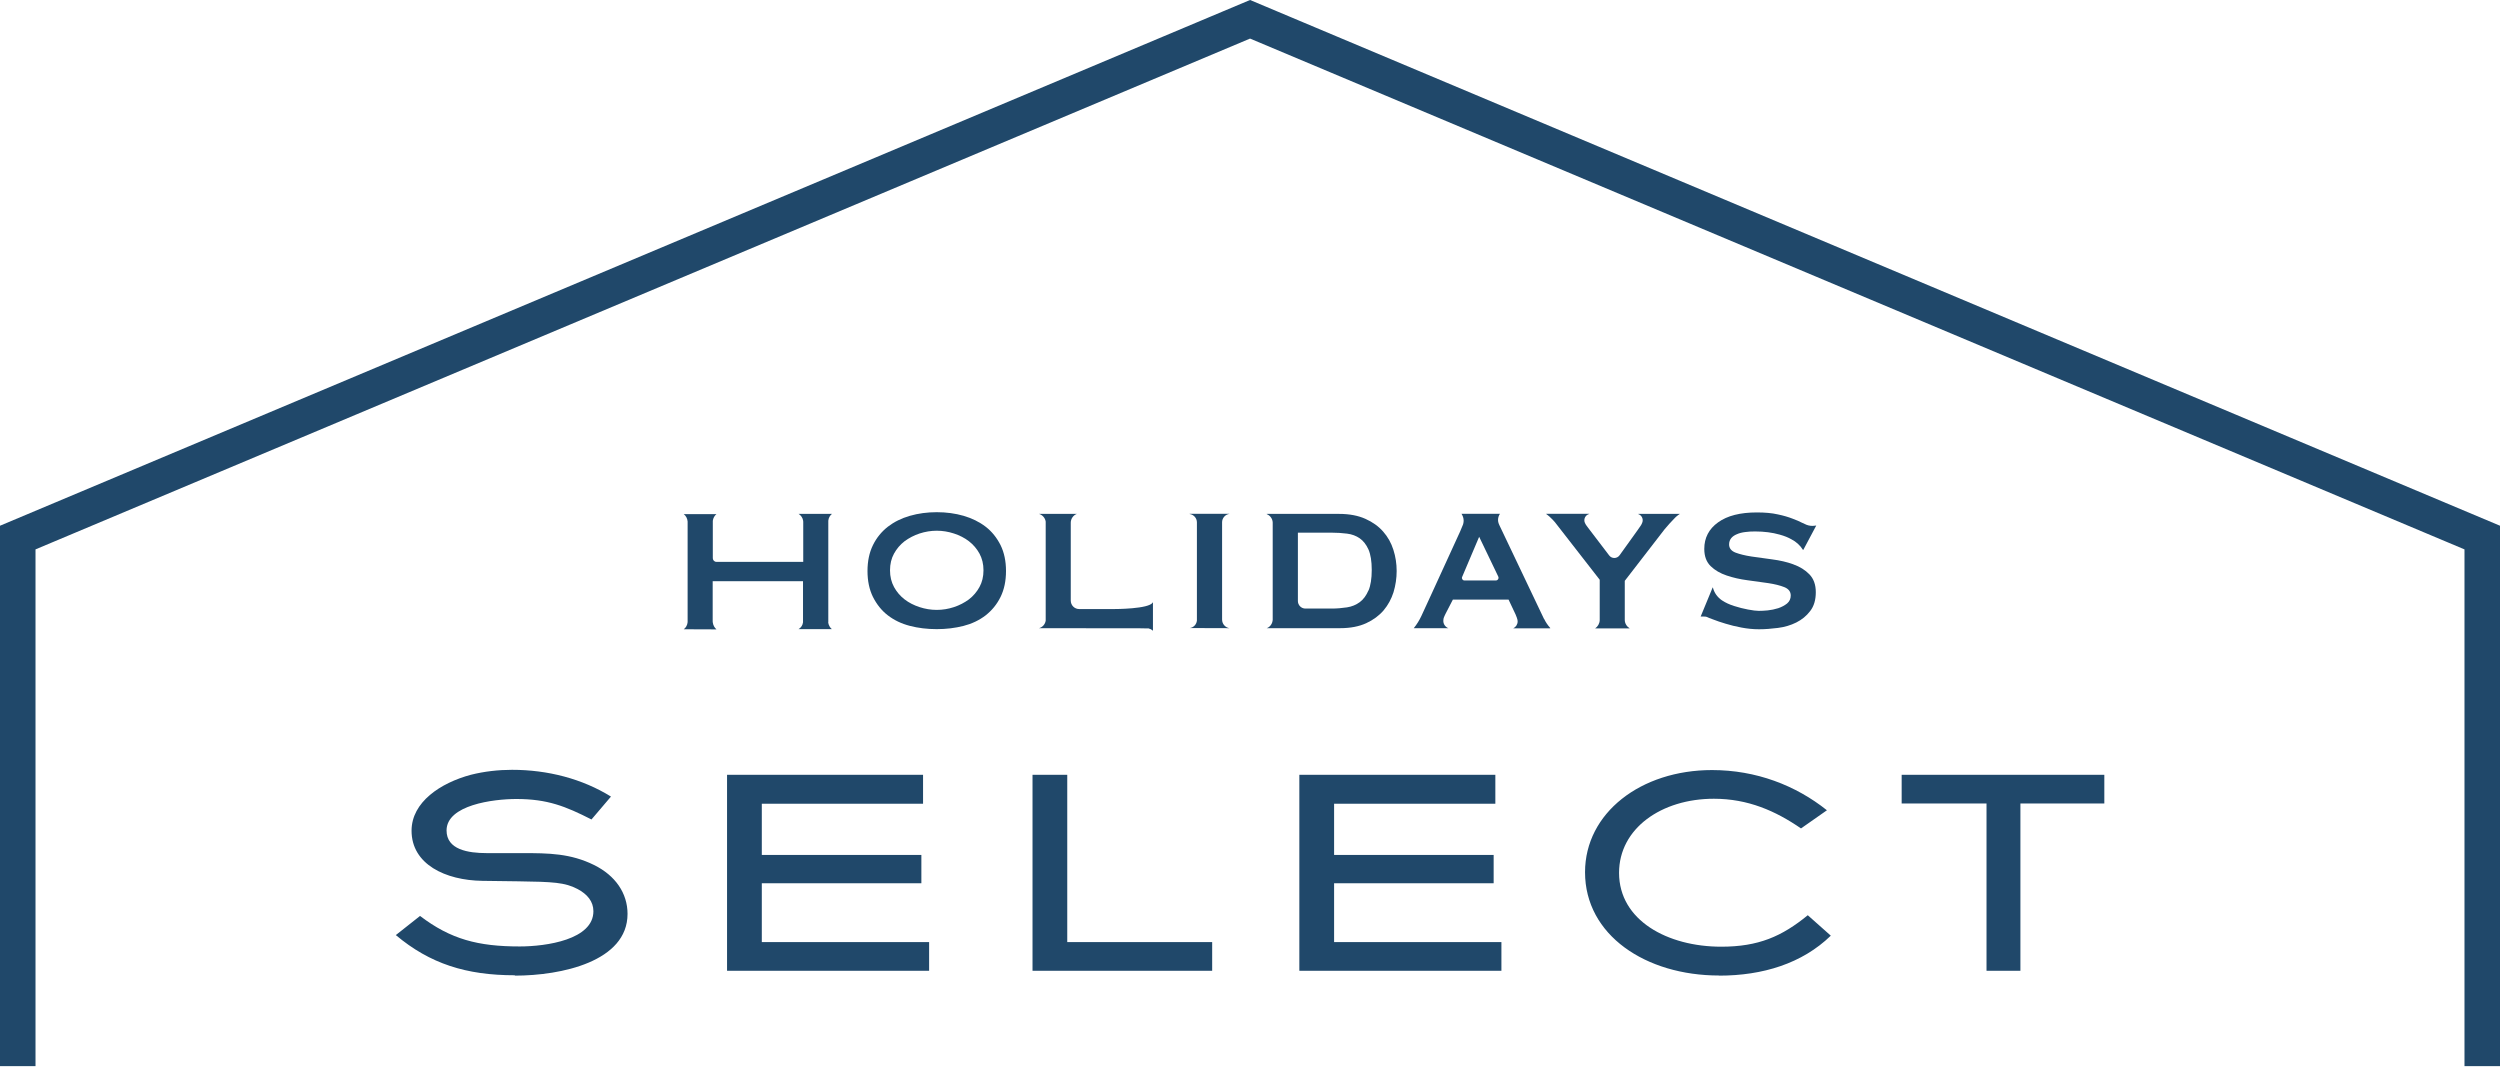
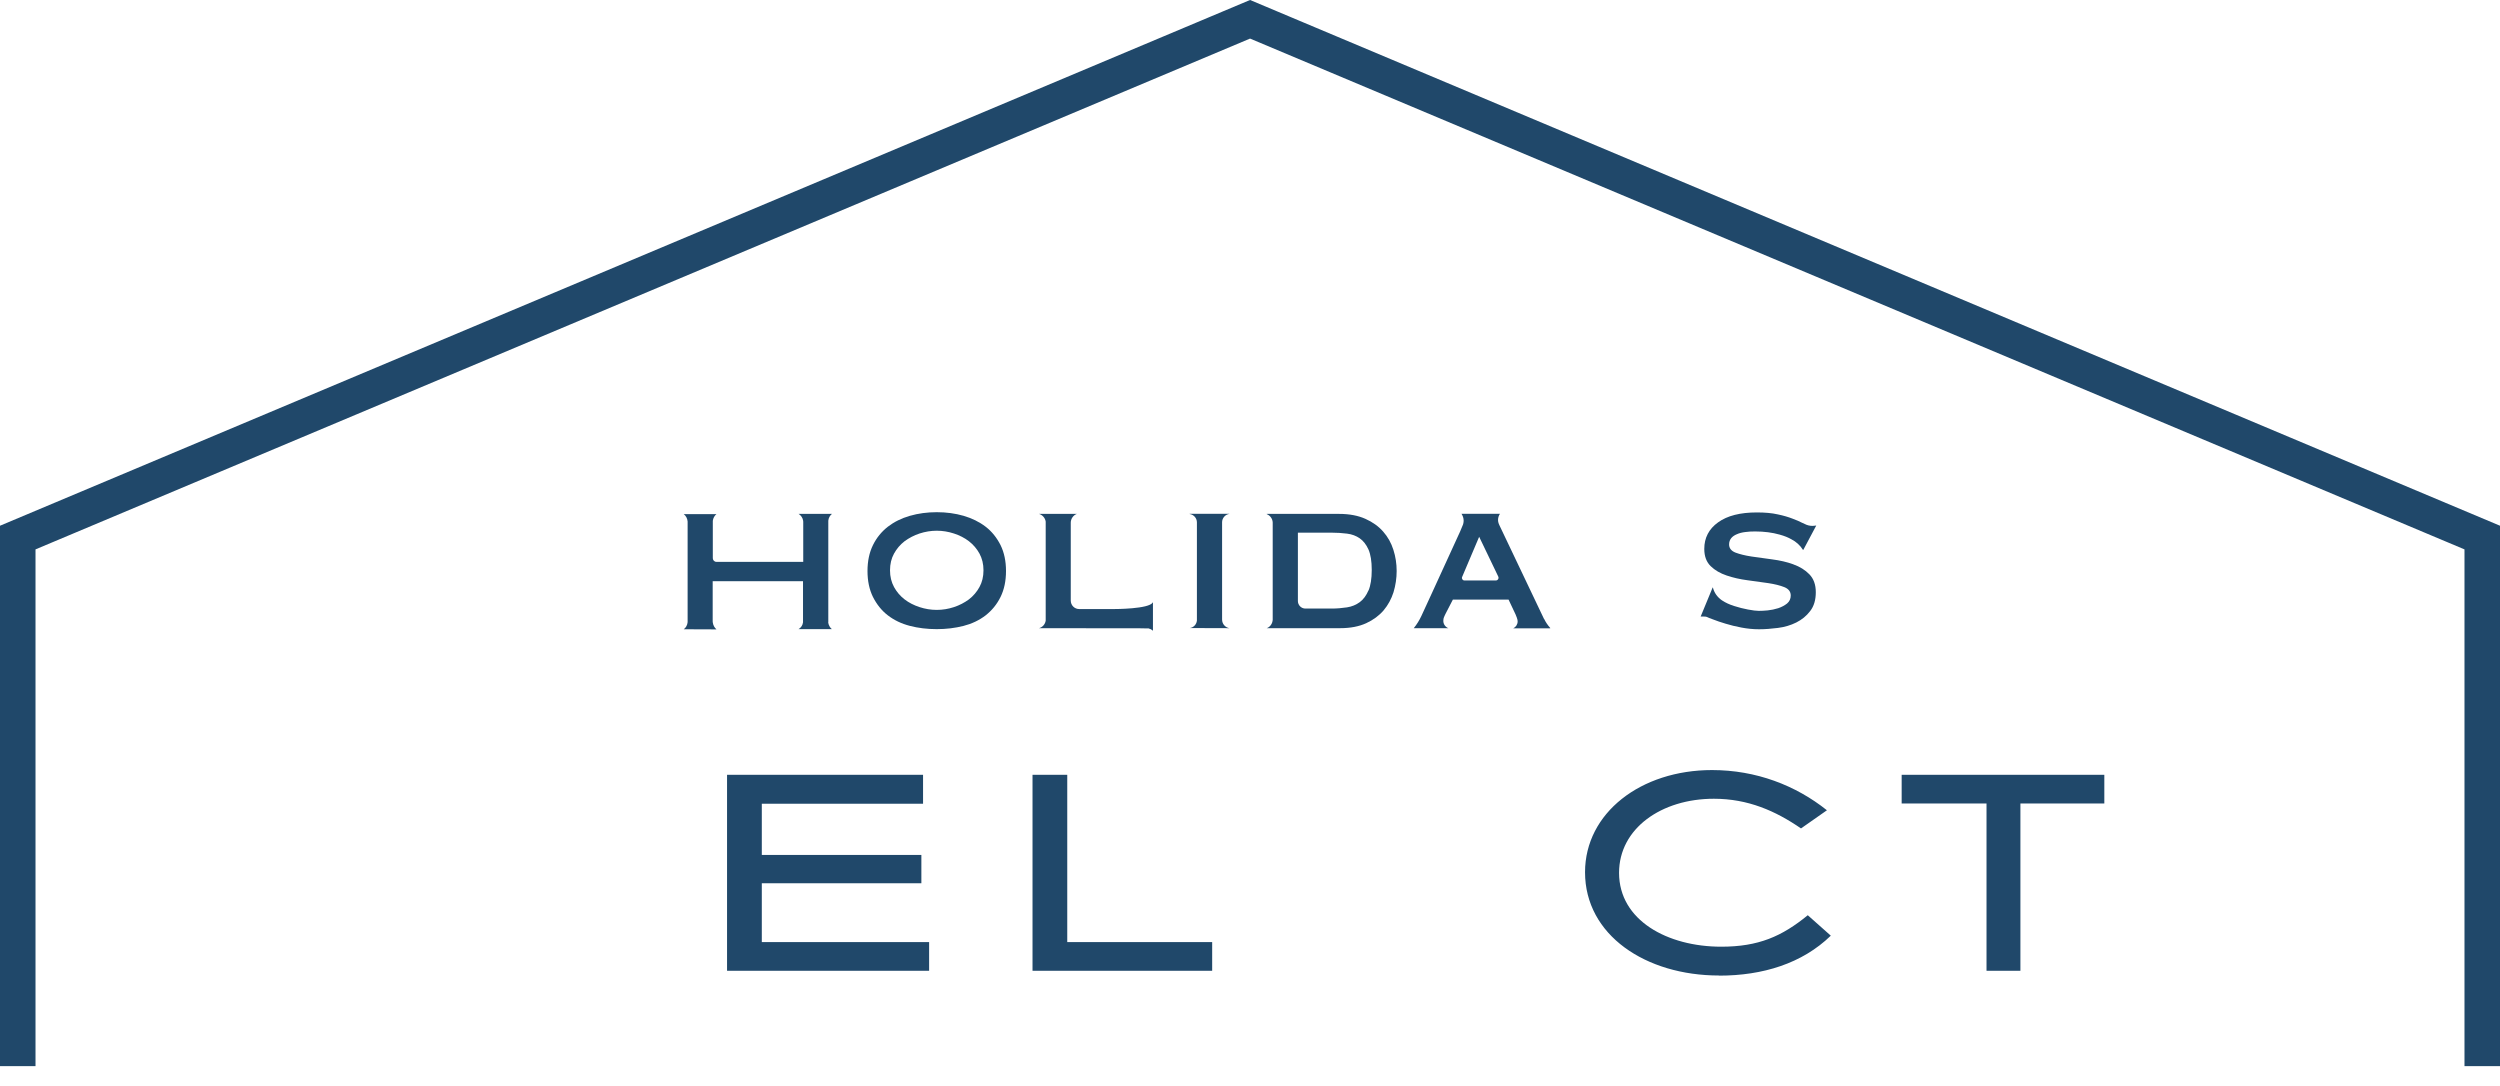
<svg xmlns="http://www.w3.org/2000/svg" width="122" height="53" viewBox="0 0 122 53" fill="none">
-   <path d="M25.124 47.593C22.755 47.593 20.982 47.032 19.316 45.632L20.498 44.698C21.993 45.838 23.334 46.187 25.36 46.187C26.654 46.187 28.958 45.856 28.958 44.468C28.958 43.995 28.663 43.635 28.178 43.381C27.57 43.062 26.997 43.032 25.283 43.008L23.541 42.985C21.733 42.961 20.084 42.175 20.084 40.539C20.084 39.139 21.502 38.205 22.979 37.809C23.635 37.644 24.32 37.567 24.988 37.567C26.731 37.567 28.415 38.005 29.815 38.873L28.864 39.99C27.599 39.346 26.713 38.991 25.201 38.991C24.066 38.991 21.792 39.286 21.792 40.527C21.792 41.461 22.837 41.632 23.753 41.632H25.484C26.778 41.632 27.836 41.644 28.988 42.211C30.033 42.725 30.624 43.593 30.624 44.598C30.624 46.92 27.398 47.611 25.124 47.611V47.593Z" fill="#20486A" />
  <path d="M35.48 47.374V37.81H45.045V39.222H37.176V41.721H44.963V43.103H37.176V45.974H45.341V47.374H35.48Z" fill="#20486A" />
  <path d="M50.387 47.374V37.81H52.082V45.974H59.154V47.374H50.387Z" fill="#20486A" />
-   <path d="M63.408 47.374V37.81H72.973V39.222H65.104V41.721H72.89V43.103H65.104V45.974H73.269V47.374H63.408Z" fill="#20486A" />
  <path d="M83.89 47.605C80.309 47.605 77.35 45.632 77.35 42.565C77.35 39.671 80.073 37.579 83.547 37.579C85.698 37.579 87.629 38.324 89.154 39.541L87.889 40.427C86.643 39.57 85.302 38.979 83.636 38.979C81.078 38.979 79.01 40.427 79.01 42.595C79.01 44.917 81.379 46.199 83.996 46.199C85.816 46.199 86.956 45.697 88.22 44.663L89.343 45.661C87.942 47.02 86.022 47.611 83.89 47.611V47.605Z" fill="#20486A" />
  <path d="M98.596 39.21V47.374H96.942V39.21H92.801V37.81H102.691V39.21H98.596Z" fill="#20486A" />
  <path d="M121.5 51.528H120.767V26.478L61.003 1.34L1.233 26.478V51.528H0.5V25.988L61.003 0.542L121.5 25.988V51.528Z" fill="#20486A" stroke="#20486A" />
  <path d="M67.998 26.833C67.892 26.496 67.726 26.2 67.502 25.946C67.277 25.686 66.988 25.48 66.633 25.32C66.279 25.161 65.848 25.078 65.351 25.078H61.818V25.09C61.966 25.149 62.078 25.285 62.102 25.444C62.102 25.462 62.108 25.48 62.108 25.497V30.247C62.108 30.247 62.108 30.283 62.102 30.295C62.078 30.46 61.966 30.602 61.818 30.655H65.399C65.901 30.655 66.32 30.572 66.669 30.413C67.017 30.253 67.301 30.041 67.519 29.787C67.738 29.527 67.898 29.231 68.004 28.9C68.104 28.564 68.157 28.221 68.157 27.866C68.157 27.512 68.104 27.163 67.998 26.833ZM66.781 28.812C66.675 29.06 66.533 29.255 66.356 29.385C66.178 29.515 65.972 29.603 65.735 29.639C65.499 29.674 65.251 29.698 64.985 29.698H63.703C63.502 29.698 63.337 29.532 63.337 29.332V25.994H64.985C65.245 25.994 65.499 26.011 65.735 26.041C65.972 26.07 66.178 26.147 66.356 26.271C66.533 26.395 66.675 26.579 66.781 26.815C66.887 27.057 66.941 27.388 66.941 27.813C66.941 28.239 66.887 28.575 66.781 28.824V28.812Z" fill="#20486A" />
  <path d="M45.713 24.995C46.18 24.995 46.617 25.054 47.025 25.172C47.432 25.291 47.793 25.468 48.1 25.704C48.407 25.941 48.644 26.242 48.827 26.602C49.004 26.963 49.093 27.382 49.093 27.866C49.093 28.351 49.004 28.77 48.827 29.131C48.65 29.491 48.407 29.787 48.1 30.029C47.793 30.265 47.438 30.436 47.025 30.543C46.611 30.649 46.174 30.702 45.713 30.702C45.252 30.702 44.809 30.649 44.402 30.543C43.988 30.436 43.634 30.265 43.327 30.029C43.019 29.793 42.783 29.491 42.6 29.131C42.423 28.77 42.334 28.351 42.334 27.866C42.334 27.382 42.423 26.963 42.6 26.602C42.777 26.242 43.019 25.946 43.327 25.704C43.634 25.468 43.988 25.291 44.402 25.172C44.809 25.054 45.252 24.995 45.713 24.995ZM45.713 25.899C45.43 25.899 45.146 25.946 44.874 26.035C44.603 26.124 44.36 26.254 44.142 26.413C43.929 26.579 43.758 26.779 43.628 27.016C43.498 27.252 43.433 27.524 43.433 27.831C43.433 28.138 43.498 28.404 43.628 28.646C43.758 28.883 43.929 29.084 44.142 29.249C44.355 29.414 44.603 29.538 44.874 29.627C45.146 29.716 45.424 29.763 45.713 29.763C46.003 29.763 46.281 29.716 46.552 29.627C46.824 29.538 47.066 29.409 47.285 29.249C47.498 29.084 47.669 28.883 47.799 28.646C47.929 28.41 47.994 28.138 47.994 27.831C47.994 27.524 47.929 27.258 47.799 27.016C47.669 26.779 47.498 26.579 47.285 26.413C47.072 26.248 46.824 26.124 46.552 26.035C46.281 25.946 46.003 25.899 45.713 25.899Z" fill="#20486A" />
  <path d="M56.253 29.402C56.075 29.722 54.398 29.722 54.344 29.722H52.666C52.436 29.722 52.253 29.538 52.253 29.308V25.533C52.253 25.533 52.253 25.521 52.253 25.509C52.253 25.314 52.377 25.143 52.548 25.078H50.705C50.876 25.131 51.006 25.279 51.03 25.456C51.03 25.468 51.03 25.48 51.03 25.497C51.03 25.497 51.03 25.515 51.03 25.521C51.03 25.527 51.03 25.533 51.03 25.539V30.2C51.03 30.2 51.03 30.212 51.03 30.218C51.03 30.224 51.03 30.23 51.03 30.236C51.03 30.236 51.03 30.271 51.03 30.289C51.001 30.466 50.876 30.608 50.705 30.655L55.685 30.661C55.756 30.661 55.88 30.661 55.969 30.667C55.999 30.667 56.028 30.667 56.046 30.667C56.058 30.667 56.069 30.667 56.081 30.679C56.152 30.696 56.211 30.732 56.264 30.779V29.397H56.253V29.402Z" fill="#20486A" />
  <path d="M59.987 25.084V25.072H58.055V25.084C58.256 25.113 58.409 25.285 58.409 25.491V30.241C58.409 30.241 58.409 30.277 58.409 30.289C58.386 30.478 58.244 30.625 58.061 30.649L59.992 30.655C59.792 30.62 59.638 30.448 59.638 30.235V25.486C59.638 25.279 59.792 25.108 59.992 25.078L59.987 25.084Z" fill="#20486A" />
  <path d="M75.355 30.212C75.355 30.212 75.349 30.2 75.343 30.194L73.287 25.875C73.246 25.781 73.204 25.698 73.169 25.627C73.169 25.616 73.163 25.61 73.157 25.598C73.151 25.586 73.145 25.568 73.139 25.556C73.134 25.539 73.128 25.521 73.122 25.503C73.11 25.462 73.104 25.421 73.104 25.373C73.104 25.261 73.139 25.161 73.199 25.072H71.32C71.385 25.172 71.426 25.285 71.426 25.409C71.426 25.456 71.42 25.497 71.409 25.545C71.403 25.58 71.391 25.616 71.373 25.651C71.344 25.722 71.302 25.816 71.255 25.935L69.878 28.942L69.364 30.058C69.264 30.271 69.14 30.472 68.992 30.655H70.676C70.534 30.596 70.434 30.46 70.434 30.3C70.434 30.271 70.434 30.247 70.44 30.224C70.44 30.194 70.451 30.165 70.463 30.129C70.487 30.076 70.51 30.011 70.546 29.946L70.9 29.261H73.618L73.961 29.987C73.984 30.058 74.008 30.111 74.026 30.153C74.026 30.159 74.026 30.165 74.032 30.177C74.049 30.224 74.061 30.271 74.061 30.324C74.061 30.472 73.973 30.602 73.849 30.661H75.65V30.643C75.532 30.513 75.432 30.366 75.355 30.206V30.212ZM71.349 28.162L72.183 26.195L73.116 28.138C73.157 28.227 73.092 28.327 72.998 28.327H71.462C71.379 28.327 71.32 28.239 71.349 28.162Z" fill="#20486A" />
-   <path d="M79.289 30.247V28.345L81.233 25.828C81.328 25.71 81.629 25.373 81.753 25.255C81.776 25.237 81.8 25.208 81.818 25.196C81.871 25.149 81.918 25.119 81.977 25.078H79.951V25.09C80.075 25.131 80.164 25.249 80.164 25.391C80.164 25.444 80.152 25.491 80.128 25.539C80.116 25.568 80.105 25.592 80.087 25.622C80.051 25.675 79.992 25.757 79.916 25.87L79.035 27.098C78.911 27.27 78.657 27.276 78.527 27.104L77.505 25.763C77.464 25.704 77.422 25.651 77.393 25.61C77.375 25.586 77.363 25.562 77.352 25.533C77.328 25.491 77.316 25.444 77.316 25.391C77.316 25.243 77.416 25.119 77.552 25.084V25.072H75.455V25.084C75.686 25.243 75.91 25.515 75.91 25.521L78.066 28.292V30.247C78.066 30.247 78.066 30.259 78.066 30.265C78.061 30.43 77.972 30.578 77.842 30.667H79.531C79.39 30.578 79.289 30.425 79.289 30.253V30.247Z" fill="#20486A" />
  <path d="M87.506 27.536C87.193 27.423 86.856 27.347 86.49 27.299C86.123 27.252 85.787 27.205 85.474 27.158C85.16 27.11 84.9 27.045 84.694 26.968C84.487 26.886 84.38 26.756 84.38 26.567C84.38 26.449 84.416 26.348 84.481 26.265C84.546 26.183 84.641 26.118 84.759 26.07C84.877 26.017 85.013 25.982 85.166 25.964C85.32 25.941 85.479 25.935 85.651 25.935C86.094 25.935 86.49 25.988 86.844 26.088C87.081 26.153 87.269 26.23 87.423 26.319C87.653 26.437 87.849 26.614 87.984 26.833H88.002L88.634 25.645C88.575 25.651 88.516 25.663 88.451 25.663C88.315 25.663 88.191 25.633 88.079 25.574C88.037 25.556 87.996 25.539 87.949 25.515C87.825 25.45 87.665 25.379 87.47 25.308C87.275 25.232 87.039 25.161 86.755 25.102C86.472 25.037 86.129 25.007 85.734 25.007C84.918 25.007 84.292 25.167 83.843 25.491C83.394 25.811 83.169 26.248 83.169 26.785C83.169 27.152 83.276 27.429 83.483 27.63C83.689 27.831 83.949 27.979 84.262 28.085C84.576 28.191 84.912 28.268 85.278 28.316C85.645 28.363 85.982 28.41 86.295 28.457C86.608 28.505 86.868 28.57 87.075 28.652C87.281 28.735 87.388 28.871 87.388 29.06C87.388 29.219 87.329 29.349 87.21 29.45C87.092 29.544 86.951 29.621 86.779 29.68C86.608 29.733 86.436 29.769 86.265 29.787C86.094 29.804 85.946 29.81 85.828 29.81C85.704 29.81 85.527 29.787 85.302 29.745C85.078 29.704 84.853 29.645 84.629 29.574C84.404 29.503 84.209 29.414 84.05 29.308C84.05 29.308 84.044 29.308 84.038 29.302C83.819 29.154 83.654 28.936 83.589 28.67H83.577L82.992 30.088H83.087C83.087 30.088 83.134 30.088 83.158 30.088C83.282 30.088 83.305 30.111 83.412 30.159C83.459 30.177 83.53 30.2 83.618 30.236C83.778 30.301 83.979 30.366 84.209 30.436C84.44 30.507 84.7 30.572 84.983 30.625C85.267 30.679 85.55 30.708 85.84 30.708C86.129 30.708 86.436 30.685 86.761 30.643C87.086 30.602 87.388 30.513 87.659 30.377C87.931 30.241 88.156 30.058 88.339 29.816C88.522 29.58 88.611 29.273 88.611 28.9C88.611 28.528 88.504 28.239 88.297 28.026C88.091 27.813 87.831 27.654 87.518 27.542L87.506 27.536Z" fill="#20486A" />
  <path d="M40.421 30.366C40.421 30.366 40.421 30.33 40.421 30.312V30.306V25.468C40.421 25.468 40.421 25.468 40.421 25.462V25.45C40.421 25.438 40.421 25.421 40.421 25.409C40.433 25.273 40.504 25.155 40.599 25.078H38.974C39.086 25.149 39.169 25.267 39.192 25.403C39.192 25.421 39.198 25.438 39.198 25.462V25.474C39.198 25.474 39.198 25.474 39.198 25.48C39.198 25.486 39.198 25.48 39.198 25.486V27.418H34.956C34.862 27.418 34.785 27.335 34.785 27.24V25.468C34.785 25.468 34.785 25.427 34.785 25.415C34.803 25.279 34.868 25.167 34.962 25.09H33.367C33.474 25.172 33.544 25.302 33.556 25.45C33.556 25.462 33.556 25.468 33.556 25.48V25.491V30.318V30.33C33.556 30.33 33.556 30.348 33.556 30.36C33.544 30.501 33.474 30.631 33.367 30.708L34.962 30.714C34.868 30.631 34.803 30.513 34.785 30.383C34.785 30.366 34.779 30.348 34.779 30.324V28.363H39.187C39.187 28.31 39.187 28.31 39.187 28.316V30.318C39.187 30.318 39.187 30.354 39.187 30.371C39.169 30.513 39.086 30.637 38.968 30.702H40.593C40.498 30.62 40.433 30.501 40.415 30.371L40.421 30.366Z" fill="#20486A" />
</svg>